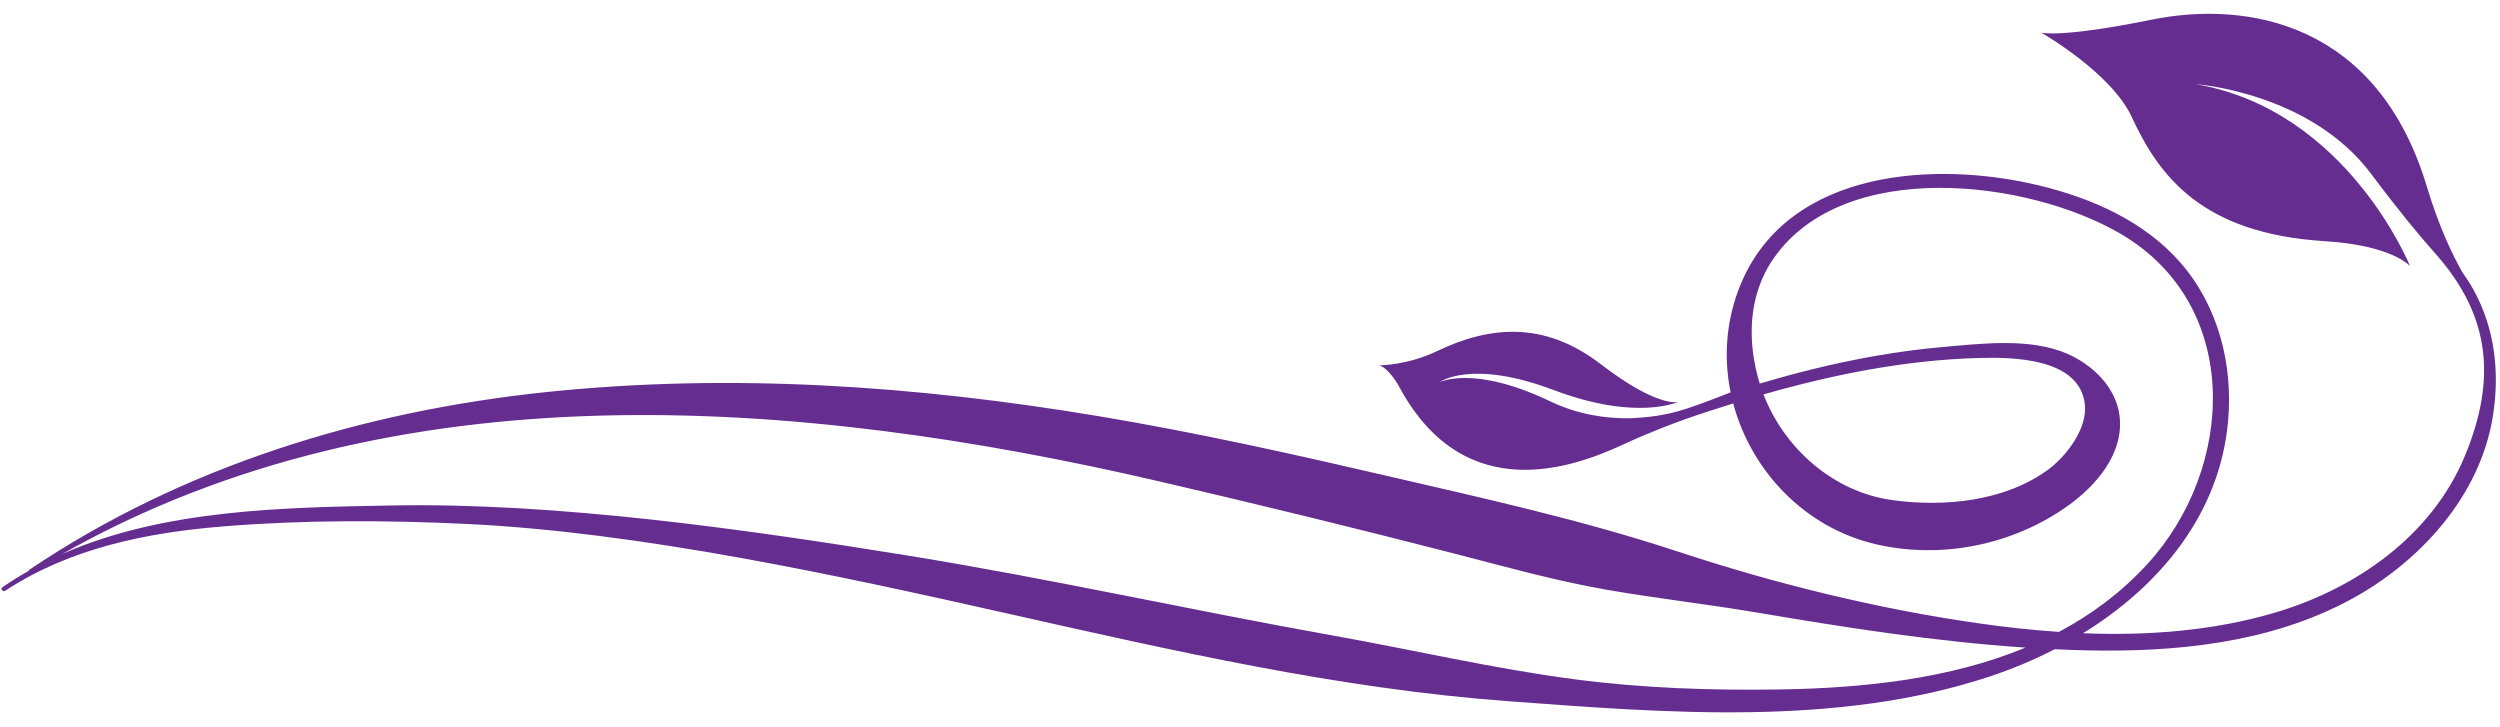
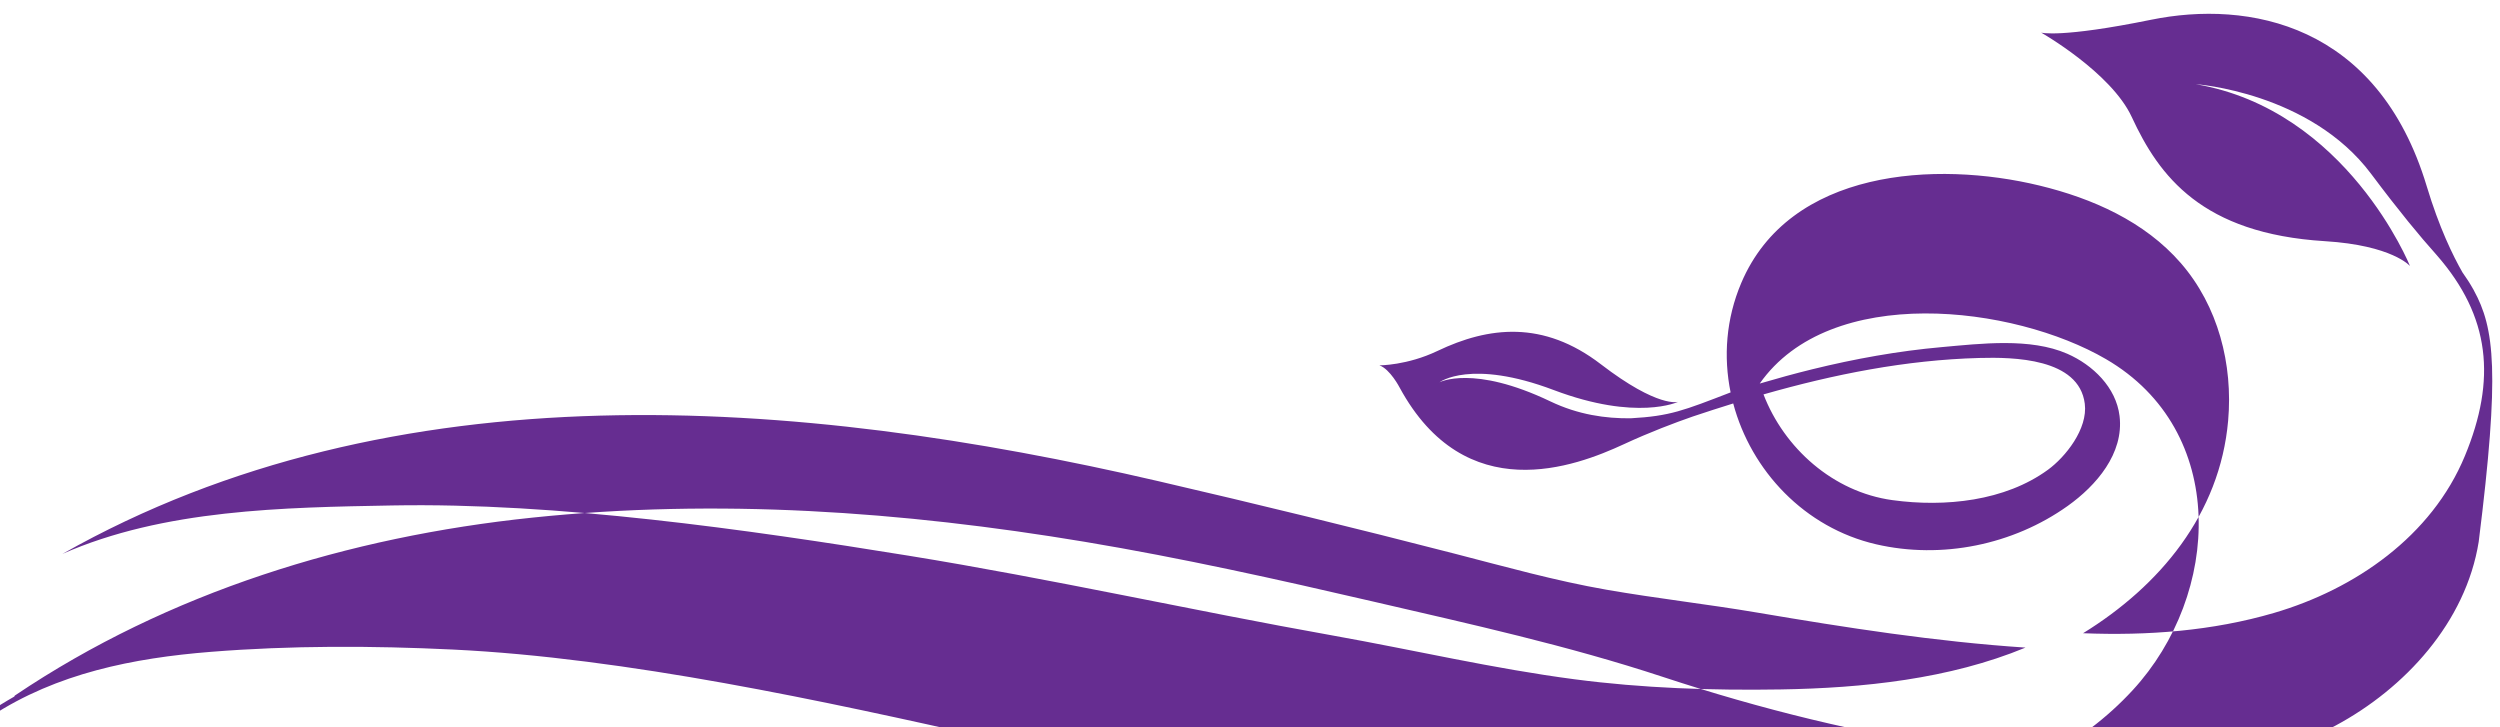
<svg xmlns="http://www.w3.org/2000/svg" height="437.3" preserveAspectRatio="xMidYMid meet" version="1.0" viewBox="-0.9 -8.3 1503.4 437.3" width="1503.4" zoomAndPan="magnify">
  <g id="change1_1">
-     <path d="M1486.68,166.15c0.05,0.03,0.12,0.06,0.12,0.06s-0.11-0.14-0.27-0.35c-1.96-3.53-4.16-6.96-6.57-10.31 c-5.69-9.92-14.02-26.93-21.52-51.85C1428.95,5.7,1351.13-8.33,1292.69,3.58c-54.58,11.12-66.12,7.73-66.12,7.73 s42.09,23.95,54.48,50.75c16.45,35.6,42.2,70.11,116.11,74.67c40.65,2.51,51.22,14.96,51.22,14.96s-37.81-93.85-128.83-109.36 c0,0,68.63,4.76,105.41,53.87c16.88,22.55,29.57,37.85,38.97,48.32c0.21,0.24,0.42,0.48,0.58,0.67 c32.22,36.87,35.87,74.77,16.87,120.7c-19.96,48.24-65.98,80.11-114.77,94.4c-37.09,10.86-76.08,13.76-114.84,12.21 c46.02-28.37,82.33-71.62,87.25-127.87c2.96-33.79-5.99-68.89-28.51-94.77c-21.79-25.05-53.21-38.88-84.9-46.56 c-62.46-15.14-150.34-9.91-179.39,58.57c-9.16,21.6-10.77,44.4-6.4,65.81c-28.31,10.9-36.33,14.25-60.08,15.57 c-15.02,0.16-31.44-2.09-48.35-10.18c-46.48-22.23-66.65-11.46-66.65-11.46s18.67-14.25,68.71,4.65s74.82,7.09,74.82,7.09 s-11.84,3.98-46.48-22.61c-34.64-26.59-67.52-22.67-98.25-7.99c-18.33,8.75-34.92,8.66-34.92,8.66 c6.44,2.26,12.16,13.35,12.16,13.35c39.5,72.72,105.61,47.62,134.76,34.11c15.75-7.3,30.85-12.98,41.49-16.68 c8.09-2.71,16.21-5.34,24.36-7.86c10.74,40.43,42.94,74.76,85.98,84.7c39.34,9.09,82.26,0.38,115.17-23.08 c17.11-12.2,33.9-31.5,31.18-54.07c-2.08-17.23-16.09-30.73-31.43-37.44c-22.3-9.76-52.07-6.08-75.47-4 c-26.27,2.33-52.26,7.04-77.85,13.32c-10.62,2.61-21.15,5.52-31.64,8.6c-7.39-24.2-7.61-52.5,8.53-75.52 c42.37-60.42,152.55-47.1,208.21-14.7c73.92,43.03,69.21,141.43,16.1,199.07c-15.63,16.96-33.53,30.2-52.93,40.5 c-16.43-1.11-32.77-2.93-48.86-5.24c-61.29-8.8-122.05-23.86-180.82-43.24c-57.09-18.82-115.7-31.74-174.21-45.31 c-57.57-13.35-115.12-26.19-173.44-35.92c-109.92-18.34-221.08-26.11-332.18-14.53c-110.28,11.5-218.62,44.69-311.06,106.92 c-0.27,0.18-0.38,0.42-0.39,0.66c-5.35,3.05-10.63,6.26-15.73,9.82c-1.43,1,0.31,2.99,1.73,2.06 c39.46-25.88,85.64-35.03,132.02-38.74c48.33-3.87,97.21-3.72,145.61-1.39c104.39,5.02,223.11,30.92,324.9,53.81 c99.43,22.36,199.12,45.21,300.95,52.75c94.85,7.02,198.33,15.59,290.14-14.92c13.17-4.38,26.24-9.83,38.82-16.31 c6.12,0.28,12.23,0.52,18.36,0.66c54.08,1.25,110.5-4.24,158.93-30.19c41.97-22.49,78.48-62.29,86.22-110.61 C1502.48,215.39,1499.29,189.06,1486.68,166.15z M1189.38,206.97c20.43-0.55,59.95,0.03,63.43,27.51 c1.92,15.18-11.67,32.08-22.18,39.74c-25.75,18.78-61.7,22.6-93.55,18.23c-35.68-4.89-65.1-31.35-77.48-63.57 C1101.95,216.79,1145.13,208.16,1189.38,206.97z M1069.95,406.3c-41.26,0.68-83.13-0.74-124.06-6.12 c-48.67-6.39-96.54-17.6-144.82-26.22c-85.35-15.23-169.93-34.18-255.54-48.08c-97.69-15.85-211.56-32.06-310.59-30.22 c-65.07,1.21-137.38,2.26-198.31,29.14c200-113.18,442.51-93.98,658.99-43.76c59.65,13.84,119.08,28.36,178.38,43.65 c30.19,7.78,60.43,16.28,91.16,21.64c30.18,5.26,60.62,8.66,90.81,13.78c53.42,9.05,107.11,17.45,161.18,21.03 C1171.4,400.09,1119.39,405.49,1069.95,406.3z" fill="#662d91" />
+     <path d="M1486.68,166.15c0.05,0.03,0.12,0.06,0.12,0.06s-0.11-0.14-0.27-0.35c-1.96-3.53-4.16-6.96-6.57-10.31 c-5.69-9.92-14.02-26.93-21.52-51.85C1428.95,5.7,1351.13-8.33,1292.69,3.58c-54.58,11.12-66.12,7.73-66.12,7.73 s42.09,23.95,54.48,50.75c16.45,35.6,42.2,70.11,116.11,74.67c40.65,2.51,51.22,14.96,51.22,14.96s-37.81-93.85-128.83-109.36 c0,0,68.63,4.76,105.41,53.87c16.88,22.55,29.57,37.85,38.97,48.32c0.21,0.24,0.42,0.48,0.58,0.67 c32.22,36.87,35.87,74.77,16.87,120.7c-19.96,48.24-65.98,80.11-114.77,94.4c-37.09,10.86-76.08,13.76-114.84,12.21 c46.02-28.37,82.33-71.62,87.25-127.87c2.96-33.79-5.99-68.89-28.51-94.77c-21.79-25.05-53.21-38.88-84.9-46.56 c-62.46-15.14-150.34-9.91-179.39,58.57c-9.16,21.6-10.77,44.4-6.4,65.81c-28.31,10.9-36.33,14.25-60.08,15.57 c-15.02,0.16-31.44-2.09-48.35-10.18c-46.48-22.23-66.65-11.46-66.65-11.46s18.67-14.25,68.71,4.65s74.82,7.09,74.82,7.09 s-11.84,3.98-46.48-22.61c-34.64-26.59-67.52-22.67-98.25-7.99c-18.33,8.75-34.92,8.66-34.92,8.66 c6.44,2.26,12.16,13.35,12.16,13.35c39.5,72.72,105.61,47.62,134.76,34.11c15.75-7.3,30.85-12.98,41.49-16.68 c8.09-2.71,16.21-5.34,24.36-7.86c10.74,40.43,42.94,74.76,85.98,84.7c39.34,9.09,82.26,0.38,115.17-23.08 c17.11-12.2,33.9-31.5,31.18-54.07c-2.08-17.23-16.09-30.73-31.43-37.44c-22.3-9.76-52.07-6.08-75.47-4 c-26.27,2.33-52.26,7.04-77.85,13.32c-10.62,2.61-21.15,5.52-31.64,8.6c42.37-60.42,152.55-47.1,208.21-14.7c73.92,43.03,69.21,141.43,16.1,199.07c-15.63,16.96-33.53,30.2-52.93,40.5 c-16.43-1.11-32.77-2.93-48.86-5.24c-61.29-8.8-122.05-23.86-180.82-43.24c-57.09-18.82-115.7-31.74-174.21-45.31 c-57.57-13.35-115.12-26.19-173.44-35.92c-109.92-18.34-221.08-26.11-332.18-14.53c-110.28,11.5-218.62,44.69-311.06,106.92 c-0.27,0.18-0.38,0.42-0.39,0.66c-5.35,3.05-10.63,6.26-15.73,9.82c-1.43,1,0.31,2.99,1.73,2.06 c39.46-25.88,85.64-35.03,132.02-38.74c48.33-3.87,97.21-3.72,145.61-1.39c104.39,5.02,223.11,30.92,324.9,53.81 c99.43,22.36,199.12,45.21,300.95,52.75c94.85,7.02,198.33,15.59,290.14-14.92c13.17-4.38,26.24-9.83,38.82-16.31 c6.12,0.28,12.23,0.52,18.36,0.66c54.08,1.25,110.5-4.24,158.93-30.19c41.97-22.49,78.48-62.29,86.22-110.61 C1502.48,215.39,1499.29,189.06,1486.68,166.15z M1189.38,206.97c20.43-0.55,59.95,0.03,63.43,27.51 c1.92,15.18-11.67,32.08-22.18,39.74c-25.75,18.78-61.7,22.6-93.55,18.23c-35.68-4.89-65.1-31.35-77.48-63.57 C1101.95,216.79,1145.13,208.16,1189.38,206.97z M1069.95,406.3c-41.26,0.68-83.13-0.74-124.06-6.12 c-48.67-6.39-96.54-17.6-144.82-26.22c-85.35-15.23-169.93-34.18-255.54-48.08c-97.69-15.85-211.56-32.06-310.59-30.22 c-65.07,1.21-137.38,2.26-198.31,29.14c200-113.18,442.51-93.98,658.99-43.76c59.65,13.84,119.08,28.36,178.38,43.65 c30.19,7.78,60.43,16.28,91.16,21.64c30.18,5.26,60.62,8.66,90.81,13.78c53.42,9.05,107.11,17.45,161.18,21.03 C1171.4,400.09,1119.39,405.49,1069.95,406.3z" fill="#662d91" />
  </g>
</svg>